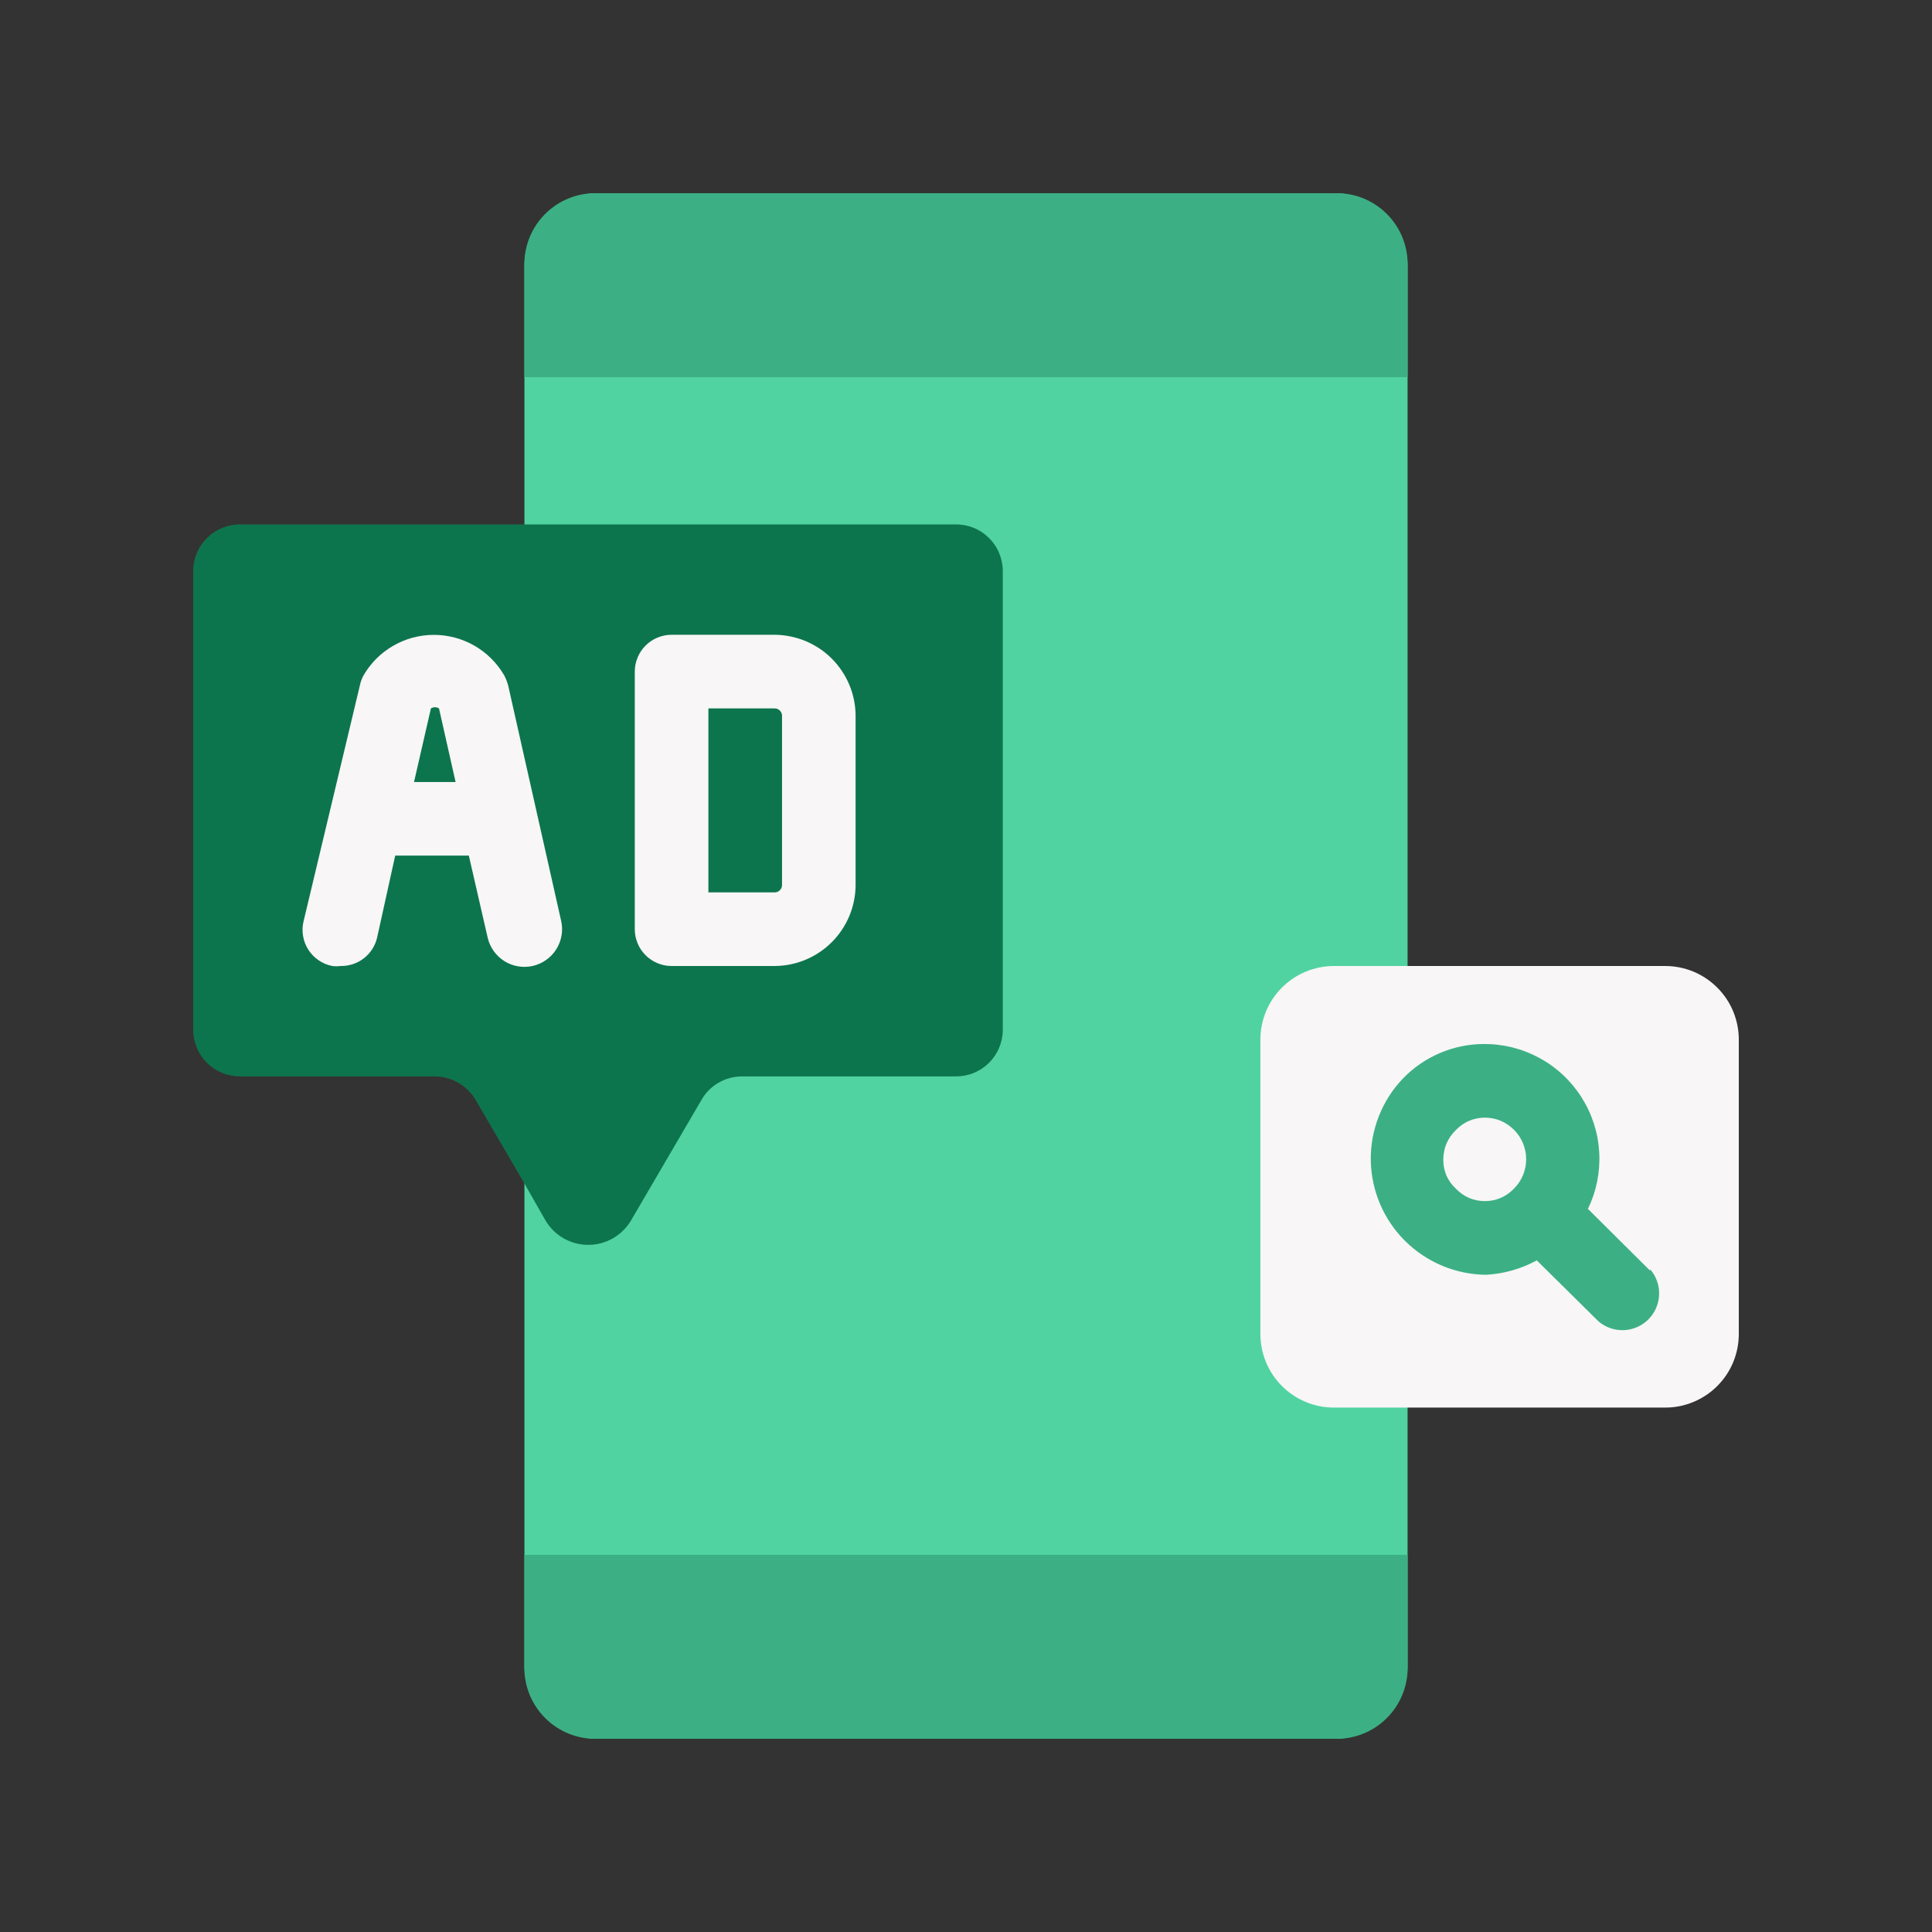
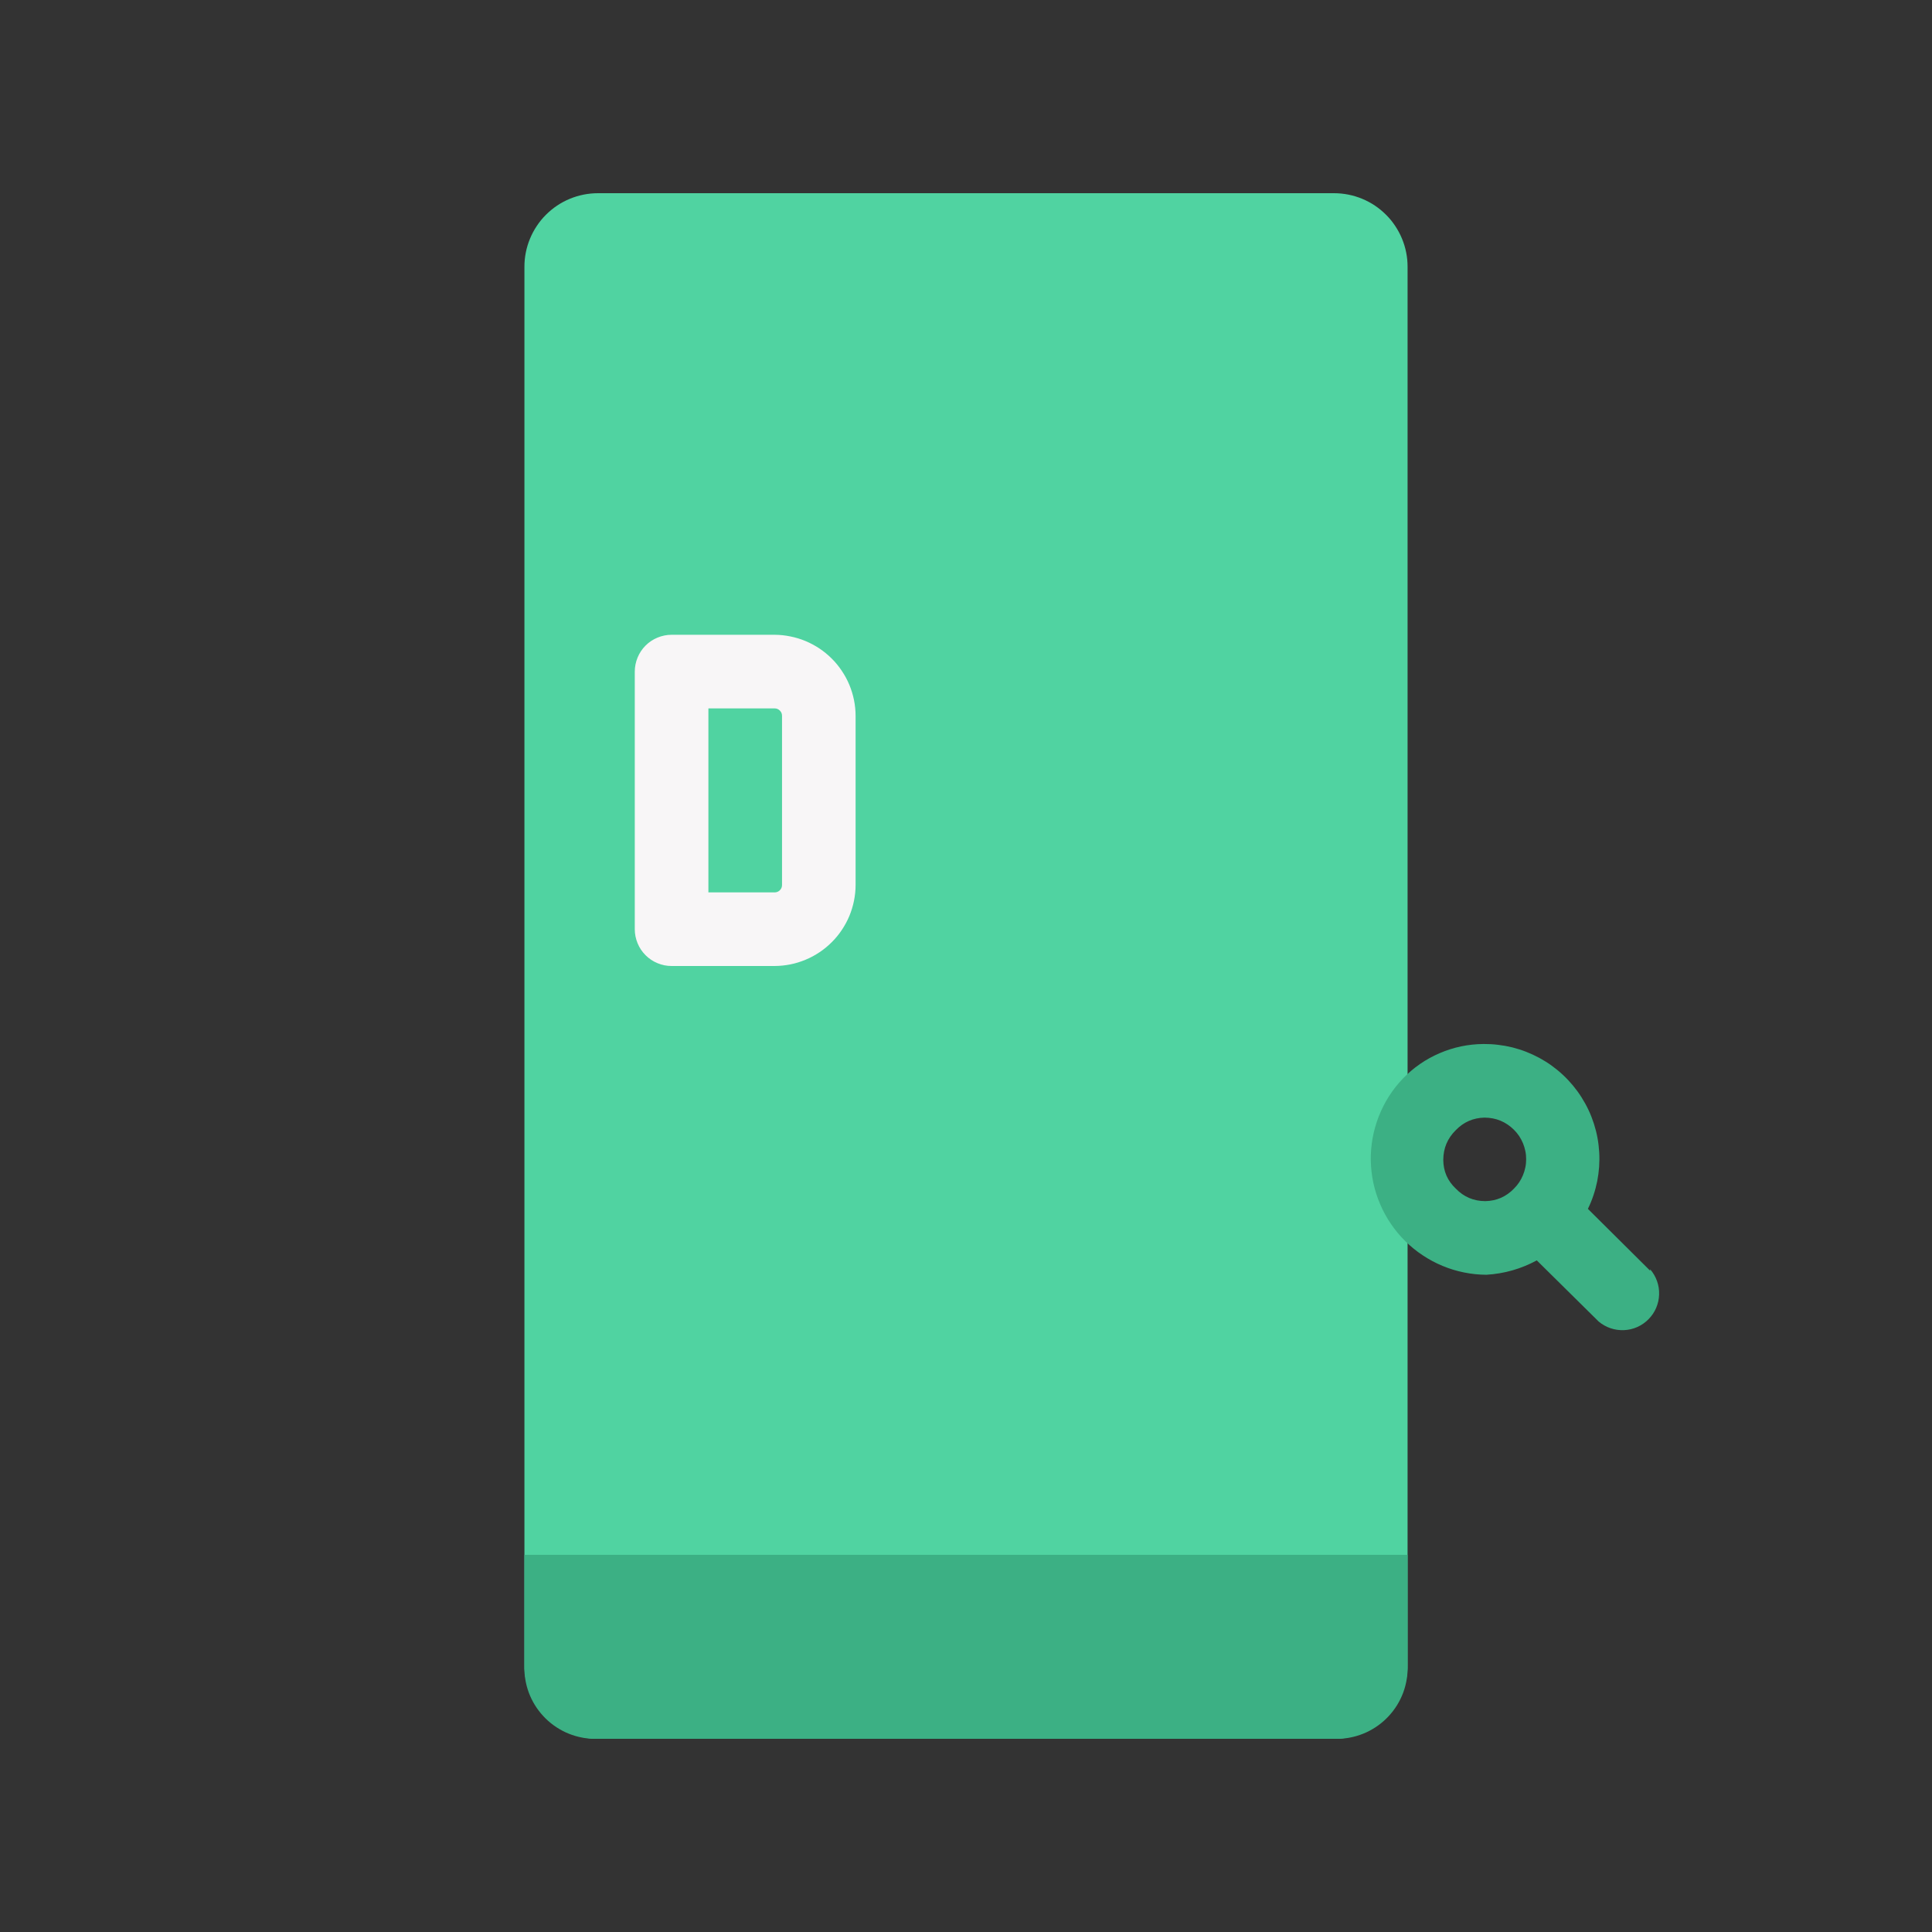
<svg xmlns="http://www.w3.org/2000/svg" width="250" viewBox="0 0 187.5 187.5" height="250" preserveAspectRatio="xMidYMid meet">
  <rect x="0" y="0" width="187.5" height="187.5" fill="#333333" stroke="none" />
  <defs>
    <clipPath id="bb7e6cc27e">
      <path d="M 50 18.75 L 137 18.75 L 137 168.75 L 50 168.75 Z M 50 18.75 " clip-rule="nonzero" />
    </clipPath>
    <clipPath id="998e123732">
      <path d="M 50 150 L 137 150 L 137 168.75 L 50 168.75 Z M 50 150 " clip-rule="nonzero" />
    </clipPath>
    <clipPath id="e310467385">
-       <path d="M 50 18.75 L 137 18.75 L 137 37 L 50 37 Z M 50 18.75 " clip-rule="nonzero" />
-     </clipPath>
+       </clipPath>
    <clipPath id="1605992b74">
-       <path d="M 122 93 L 168.75 93 L 168.75 137 L 122 137 Z M 122 93 " clip-rule="nonzero" />
-     </clipPath>
+       </clipPath>
    <clipPath id="07b2159d66">
      <path d="M 18.75 50 L 98 50 L 98 121 L 18.75 121 Z M 18.75 50 " clip-rule="nonzero" />
    </clipPath>
  </defs>
  <g clip-path="url(#bb7e6cc27e)">
    <path fill="#50d3a1" d="M 58.035 18.75 L 129.465 18.75 C 129.934 18.75 130.398 18.797 130.859 18.887 C 131.316 18.98 131.766 19.113 132.199 19.293 C 132.633 19.473 133.043 19.691 133.434 19.953 C 133.824 20.215 134.184 20.512 134.516 20.844 C 134.848 21.172 135.145 21.535 135.402 21.926 C 135.664 22.316 135.883 22.727 136.062 23.16 C 136.242 23.594 136.379 24.039 136.469 24.5 C 136.562 24.961 136.605 25.426 136.605 25.895 L 136.605 161.605 C 136.605 162.074 136.562 162.539 136.469 163 C 136.379 163.461 136.242 163.906 136.062 164.34 C 135.883 164.773 135.664 165.184 135.402 165.574 C 135.145 165.965 134.848 166.328 134.516 166.656 C 134.184 166.988 133.824 167.285 133.434 167.547 C 133.043 167.809 132.633 168.027 132.199 168.207 C 131.766 168.387 131.316 168.52 130.859 168.613 C 130.398 168.703 129.934 168.75 129.465 168.75 L 58.035 168.75 C 57.566 168.75 57.102 168.703 56.641 168.613 C 56.184 168.52 55.734 168.387 55.301 168.207 C 54.867 168.027 54.457 167.809 54.066 167.547 C 53.676 167.285 53.316 166.988 52.984 166.656 C 52.652 166.328 52.355 165.965 52.098 165.574 C 51.836 165.184 51.617 164.773 51.438 164.34 C 51.258 163.906 51.121 163.461 51.031 163 C 50.938 162.539 50.895 162.074 50.895 161.605 L 50.895 25.895 C 50.895 25.426 50.938 24.961 51.031 24.5 C 51.121 24.039 51.258 23.594 51.438 23.16 C 51.617 22.727 51.836 22.316 52.098 21.926 C 52.355 21.535 52.652 21.172 52.984 20.844 C 53.316 20.512 53.676 20.215 54.066 19.953 C 54.457 19.691 54.867 19.473 55.301 19.293 C 55.734 19.113 56.184 18.98 56.641 18.887 C 57.102 18.797 57.566 18.75 58.035 18.75 Z M 58.035 18.75 " fill-opacity="1" fill-rule="nonzero" />
  </g>
  <g clip-path="url(#998e123732)">
    <path fill="#3cb084" d="M 136.605 150.895 L 136.605 161.605 C 136.625 162.059 136.598 162.508 136.523 162.953 C 136.453 163.398 136.34 163.832 136.184 164.258 C 136.027 164.68 135.828 165.086 135.594 165.469 C 135.355 165.855 135.086 166.211 134.777 166.543 C 134.473 166.875 134.137 167.172 133.77 167.438 C 133.406 167.703 133.02 167.93 132.609 168.121 C 132.199 168.309 131.773 168.457 131.336 168.562 C 130.895 168.668 130.449 168.73 130 168.75 L 57.5 168.75 C 57.051 168.73 56.605 168.668 56.164 168.562 C 55.727 168.457 55.301 168.309 54.891 168.121 C 54.48 167.93 54.094 167.703 53.73 167.438 C 53.363 167.172 53.027 166.875 52.723 166.543 C 52.414 166.211 52.145 165.855 51.906 165.469 C 51.672 165.086 51.473 164.68 51.316 164.258 C 51.16 163.832 51.047 163.398 50.977 162.953 C 50.902 162.508 50.875 162.059 50.895 161.605 L 50.895 150.895 Z M 136.605 150.895 " fill-opacity="1" fill-rule="nonzero" />
  </g>
  <g clip-path="url(#e310467385)">
    <path fill="#3cb084" d="M 136.605 33.035 L 136.605 36.605 L 50.895 36.605 L 50.895 25.895 C 50.875 25.441 50.902 24.992 50.977 24.547 C 51.047 24.102 51.16 23.668 51.316 23.242 C 51.473 22.82 51.672 22.414 51.906 22.031 C 52.145 21.645 52.414 21.289 52.723 20.957 C 53.027 20.625 53.363 20.328 53.73 20.062 C 54.094 19.797 54.48 19.57 54.891 19.379 C 55.301 19.191 55.727 19.043 56.164 18.938 C 56.605 18.832 57.051 18.77 57.5 18.75 L 130 18.75 C 130.449 18.77 130.895 18.832 131.336 18.938 C 131.773 19.043 132.199 19.191 132.609 19.379 C 133.02 19.57 133.406 19.797 133.77 20.062 C 134.137 20.328 134.473 20.625 134.777 20.957 C 135.086 21.289 135.355 21.645 135.594 22.031 C 135.828 22.414 136.027 22.82 136.184 23.242 C 136.34 23.668 136.453 24.102 136.523 24.547 C 136.598 24.992 136.625 25.441 136.605 25.895 Z M 136.605 33.035 " fill-opacity="1" fill-rule="nonzero" />
  </g>
  <g clip-path="url(#1605992b74)">
    <path fill="#f8f6f7" d="M 161.605 93.75 L 129.465 93.75 C 128.996 93.75 128.531 93.797 128.07 93.887 C 127.609 93.98 127.164 94.113 126.73 94.293 C 126.297 94.473 125.887 94.691 125.496 94.953 C 125.105 95.215 124.746 95.512 124.414 95.844 C 124.082 96.172 123.785 96.535 123.523 96.926 C 123.266 97.312 123.043 97.727 122.863 98.16 C 122.688 98.594 122.551 99.039 122.457 99.5 C 122.367 99.961 122.32 100.426 122.32 100.895 L 122.32 129.465 C 122.32 129.934 122.367 130.398 122.457 130.859 C 122.551 131.316 122.688 131.766 122.863 132.199 C 123.043 132.633 123.266 133.043 123.523 133.434 C 123.785 133.824 124.082 134.184 124.414 134.516 C 124.746 134.848 125.105 135.145 125.496 135.402 C 125.887 135.664 126.297 135.883 126.73 136.062 C 127.164 136.242 127.609 136.379 128.07 136.469 C 128.531 136.562 128.996 136.605 129.465 136.605 L 161.605 136.605 C 162.074 136.605 162.539 136.562 163 136.469 C 163.461 136.379 163.906 136.242 164.34 136.062 C 164.773 135.883 165.184 135.664 165.574 135.402 C 165.965 135.145 166.328 134.848 166.656 134.516 C 166.988 134.184 167.285 133.824 167.547 133.434 C 167.809 133.043 168.027 132.633 168.207 132.199 C 168.387 131.766 168.52 131.316 168.613 130.859 C 168.703 130.398 168.75 129.934 168.75 129.465 L 168.75 100.895 C 168.75 100.426 168.703 99.961 168.613 99.5 C 168.52 99.039 168.387 98.594 168.207 98.16 C 168.027 97.727 167.809 97.312 167.547 96.926 C 167.285 96.535 166.988 96.172 166.656 95.844 C 166.328 95.512 165.965 95.215 165.574 94.953 C 165.184 94.691 164.773 94.473 164.34 94.293 C 163.906 94.113 163.461 93.98 163 93.887 C 162.539 93.797 162.074 93.75 161.605 93.75 Z M 161.605 93.75 " fill-opacity="1" fill-rule="nonzero" />
  </g>
  <g clip-path="url(#07b2159d66)">
-     <path fill="#0d754d" d="M 92.715 50.895 L 23.355 50.895 C 23.059 50.887 22.766 50.914 22.473 50.965 C 22.18 51.02 21.895 51.102 21.617 51.211 C 21.34 51.32 21.074 51.457 20.824 51.617 C 20.574 51.777 20.344 51.965 20.129 52.172 C 19.914 52.379 19.723 52.605 19.555 52.848 C 19.383 53.094 19.242 53.352 19.121 53.625 C 19.004 53.898 18.914 54.184 18.852 54.473 C 18.789 54.766 18.754 55.059 18.75 55.355 L 18.75 100 C 18.754 100.297 18.789 100.594 18.852 100.883 C 18.914 101.176 19.004 101.457 19.121 101.73 C 19.242 102.004 19.383 102.262 19.555 102.508 C 19.723 102.754 19.914 102.98 20.129 103.188 C 20.344 103.395 20.574 103.578 20.824 103.738 C 21.074 103.902 21.34 104.035 21.617 104.148 C 21.895 104.258 22.18 104.336 22.473 104.391 C 22.766 104.445 23.059 104.469 23.355 104.465 L 42.145 104.465 C 42.977 104.461 43.75 104.668 44.473 105.082 C 45.195 105.496 45.762 106.066 46.18 106.785 L 50.895 114.855 L 52.93 118.43 C 53.035 118.609 53.152 118.781 53.281 118.949 C 53.41 119.113 53.547 119.27 53.695 119.418 C 53.844 119.566 54.004 119.703 54.168 119.828 C 54.336 119.957 54.508 120.07 54.691 120.176 C 54.871 120.281 55.062 120.371 55.254 120.449 C 55.449 120.531 55.645 120.598 55.848 120.652 C 56.051 120.707 56.258 120.746 56.465 120.773 C 56.672 120.801 56.879 120.812 57.09 120.812 C 57.297 120.812 57.508 120.801 57.715 120.773 C 57.922 120.746 58.129 120.707 58.328 120.652 C 58.531 120.598 58.73 120.531 58.926 120.449 C 59.117 120.371 59.305 120.281 59.488 120.176 C 59.668 120.07 59.844 119.957 60.012 119.828 C 60.176 119.703 60.336 119.566 60.484 119.418 C 60.633 119.27 60.77 119.113 60.898 118.949 C 61.027 118.781 61.145 118.609 61.25 118.43 L 68.035 106.82 C 68.434 106.098 68.984 105.523 69.695 105.102 C 70.406 104.68 71.176 104.469 72 104.465 L 92.715 104.465 C 93.012 104.469 93.309 104.445 93.602 104.391 C 93.895 104.336 94.18 104.258 94.457 104.148 C 94.734 104.035 94.996 103.902 95.246 103.738 C 95.496 103.578 95.73 103.395 95.941 103.188 C 96.156 102.98 96.348 102.754 96.516 102.508 C 96.688 102.262 96.832 102.004 96.949 101.73 C 97.066 101.457 97.156 101.176 97.219 100.883 C 97.281 100.594 97.316 100.297 97.32 100 L 97.32 55.355 C 97.316 55.059 97.281 54.766 97.219 54.473 C 97.156 54.184 97.066 53.898 96.949 53.625 C 96.832 53.352 96.688 53.094 96.516 52.848 C 96.348 52.605 96.156 52.379 95.941 52.172 C 95.73 51.965 95.496 51.777 95.246 51.617 C 94.996 51.457 94.734 51.32 94.457 51.211 C 94.18 51.102 93.895 51.02 93.602 50.965 C 93.309 50.914 93.012 50.887 92.715 50.895 Z M 92.715 50.895 " fill-opacity="1" fill-rule="nonzero" />
-   </g>
+     </g>
  <path fill="#f8f6f7" d="M 75.18 93.75 L 65.18 93.75 C 64.703 93.75 64.25 93.66 63.812 93.477 C 63.375 93.297 62.988 93.039 62.652 92.703 C 62.316 92.367 62.059 91.984 61.879 91.547 C 61.699 91.109 61.605 90.652 61.605 90.18 L 61.605 65.18 C 61.605 64.703 61.699 64.25 61.879 63.812 C 62.059 63.375 62.316 62.988 62.652 62.652 C 62.988 62.316 63.375 62.059 63.812 61.879 C 64.25 61.699 64.703 61.605 65.18 61.605 L 75.18 61.605 C 75.695 61.609 76.203 61.66 76.707 61.766 C 77.215 61.867 77.703 62.016 78.18 62.215 C 78.656 62.414 79.105 62.656 79.535 62.941 C 79.965 63.23 80.359 63.555 80.723 63.918 C 81.09 64.281 81.414 64.68 81.699 65.109 C 81.988 65.535 82.23 65.988 82.43 66.465 C 82.625 66.938 82.777 67.43 82.879 67.934 C 82.98 68.438 83.035 68.949 83.035 69.465 L 83.035 85.895 C 83.035 86.406 82.98 86.918 82.879 87.422 C 82.777 87.93 82.625 88.418 82.43 88.895 C 82.23 89.371 81.988 89.82 81.699 90.25 C 81.414 90.68 81.09 91.074 80.723 91.438 C 80.359 91.801 79.965 92.129 79.535 92.414 C 79.105 92.703 78.656 92.945 78.18 93.141 C 77.703 93.34 77.215 93.492 76.707 93.594 C 76.203 93.695 75.695 93.746 75.18 93.75 Z M 68.75 86.605 L 75.18 86.605 C 75.375 86.605 75.543 86.539 75.684 86.398 C 75.824 86.258 75.895 86.09 75.895 85.895 L 75.895 69.465 C 75.895 69.266 75.824 69.098 75.684 68.961 C 75.543 68.82 75.375 68.75 75.18 68.75 L 68.75 68.75 Z M 68.75 86.605 " fill-opacity="1" fill-rule="nonzero" />
-   <path fill="#f8f6f7" d="M 54.465 89.395 L 49.32 66.535 C 49.227 66.188 49.098 65.855 48.93 65.535 C 48.754 65.238 48.562 64.953 48.355 64.684 C 48.145 64.41 47.918 64.152 47.672 63.91 C 47.43 63.668 47.172 63.441 46.898 63.234 C 46.625 63.023 46.34 62.836 46.043 62.664 C 45.742 62.492 45.438 62.34 45.117 62.211 C 44.801 62.078 44.477 61.969 44.145 61.879 C 43.812 61.793 43.477 61.727 43.133 61.68 C 42.793 61.637 42.449 61.613 42.105 61.613 C 41.762 61.613 41.422 61.637 41.082 61.68 C 40.738 61.727 40.402 61.793 40.07 61.879 C 39.738 61.969 39.414 62.078 39.098 62.211 C 38.777 62.34 38.473 62.492 38.172 62.664 C 37.875 62.836 37.59 63.023 37.316 63.234 C 37.043 63.441 36.785 63.668 36.539 63.91 C 36.297 64.152 36.07 64.41 35.859 64.684 C 35.648 64.953 35.457 65.238 35.285 65.535 C 35.121 65.84 35 66.16 34.93 66.5 L 29.465 89.395 C 29.406 89.629 29.375 89.867 29.363 90.109 C 29.355 90.348 29.371 90.59 29.41 90.828 C 29.449 91.066 29.512 91.297 29.598 91.523 C 29.684 91.75 29.793 91.965 29.922 92.168 C 30.055 92.371 30.203 92.559 30.371 92.734 C 30.539 92.906 30.723 93.062 30.926 93.199 C 31.125 93.332 31.336 93.449 31.559 93.543 C 31.781 93.633 32.012 93.703 32.25 93.75 C 32.512 93.785 32.773 93.785 33.035 93.75 C 33.449 93.762 33.852 93.699 34.242 93.57 C 34.637 93.441 34.992 93.25 35.32 92.996 C 35.645 92.742 35.918 92.441 36.141 92.09 C 36.359 91.742 36.516 91.367 36.605 90.965 L 38.355 83.035 L 45.5 83.035 L 47.32 90.965 C 47.426 91.438 47.617 91.875 47.895 92.27 C 48.172 92.668 48.516 93 48.922 93.258 C 49.332 93.52 49.773 93.695 50.254 93.777 C 50.73 93.863 51.203 93.855 51.68 93.75 C 52.152 93.645 52.586 93.453 52.984 93.176 C 53.383 92.898 53.711 92.559 53.973 92.148 C 54.234 91.738 54.406 91.297 54.492 90.82 C 54.578 90.344 54.57 89.867 54.465 89.395 Z M 40.18 75.895 L 41.82 68.75 C 42.082 68.598 42.344 68.598 42.605 68.75 L 44.215 75.895 Z M 40.18 75.895 " fill-opacity="1" fill-rule="nonzero" />
  <path fill="#3cb084" d="M 160.145 123.32 L 154.105 117.32 C 154.312 116.895 154.492 116.461 154.641 116.012 C 154.793 115.562 154.914 115.109 155.008 114.645 C 155.098 114.184 155.16 113.715 155.195 113.242 C 155.227 112.773 155.23 112.301 155.203 111.828 C 155.176 111.359 155.121 110.891 155.035 110.426 C 154.949 109.961 154.832 109.504 154.688 109.055 C 154.543 108.605 154.371 108.164 154.172 107.738 C 153.969 107.309 153.742 106.898 153.488 106.496 C 153.238 106.098 152.961 105.719 152.66 105.355 C 152.355 104.988 152.035 104.648 151.688 104.324 C 151.344 104 150.98 103.703 150.598 103.426 C 150.215 103.148 149.812 102.898 149.398 102.672 C 148.984 102.449 148.555 102.25 148.117 102.078 C 147.676 101.906 147.227 101.766 146.77 101.648 C 146.309 101.535 145.848 101.453 145.375 101.398 C 144.906 101.34 144.438 101.316 143.965 101.32 C 142.488 101.332 141.07 101.629 139.715 102.211 C 138.359 102.793 137.168 103.617 136.145 104.68 C 135.121 105.75 134.344 106.977 133.805 108.355 C 133.27 109.734 133.012 111.164 133.035 112.645 C 133.051 113.371 133.133 114.094 133.285 114.805 C 133.441 115.52 133.66 116.211 133.949 116.879 C 134.234 117.551 134.586 118.188 134.996 118.789 C 135.406 119.391 135.871 119.949 136.391 120.461 C 136.91 120.973 137.473 121.43 138.082 121.832 C 138.688 122.234 139.328 122.578 140 122.855 C 140.676 123.137 141.371 123.348 142.086 123.492 C 142.801 123.637 143.52 123.711 144.25 123.715 C 145.984 123.613 147.613 123.148 149.145 122.32 L 155.145 128.25 C 155.488 128.539 155.871 128.758 156.297 128.902 C 156.723 129.047 157.16 129.109 157.609 129.09 C 158.059 129.07 158.488 128.969 158.902 128.785 C 159.312 128.602 159.676 128.348 159.992 128.027 C 160.305 127.707 160.555 127.344 160.73 126.93 C 160.906 126.516 161.004 126.082 161.016 125.633 C 161.031 125.184 160.965 124.746 160.812 124.324 C 160.66 123.898 160.438 123.52 160.145 123.18 Z M 144.145 116.57 C 143.02 116.566 142.066 116.164 141.285 115.355 C 140.484 114.602 140.078 113.672 140.07 112.57 C 140.074 111.438 140.477 110.473 141.285 109.68 C 142.047 108.891 142.977 108.488 144.07 108.465 C 145.184 108.469 146.137 108.863 146.93 109.645 C 147.117 109.832 147.285 110.035 147.434 110.254 C 147.578 110.477 147.703 110.707 147.805 110.953 C 147.906 111.199 147.984 111.453 148.035 111.711 C 148.09 111.973 148.113 112.234 148.113 112.5 C 148.113 112.766 148.09 113.027 148.035 113.289 C 147.984 113.547 147.906 113.801 147.805 114.047 C 147.703 114.293 147.578 114.523 147.434 114.746 C 147.285 114.965 147.117 115.168 146.93 115.355 C 146.168 116.145 145.238 116.547 144.145 116.57 Z M 144.145 116.57 " fill-opacity="1" fill-rule="nonzero" />
</svg>